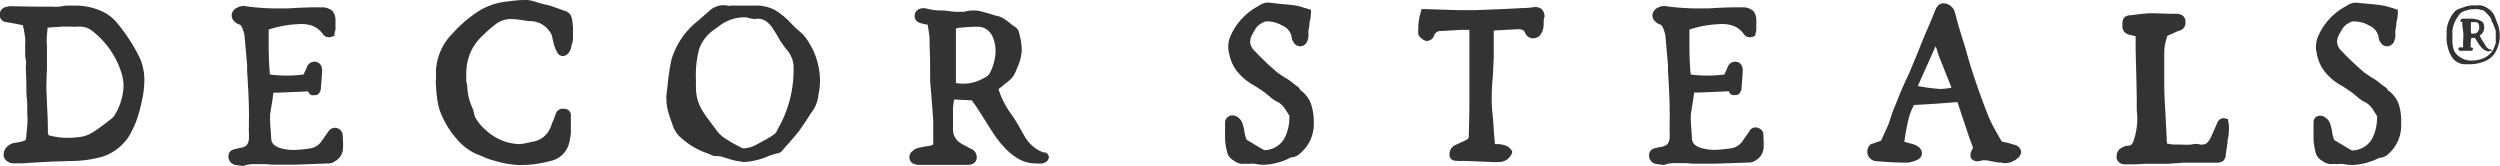
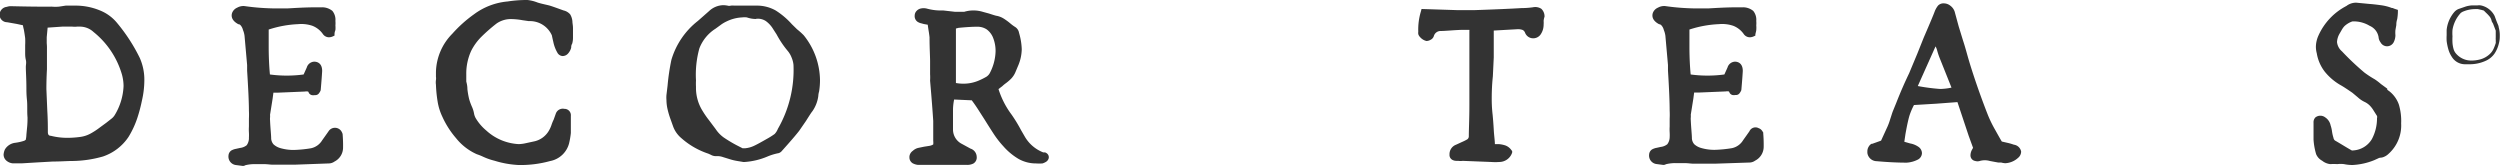
<svg xmlns="http://www.w3.org/2000/svg" width="222.56" height="14.79" viewBox="0 0 222.56 14.79">
  <title>headLogo</title>
  <path d="M10.46,2.11A3.78,3.78,0,0,0,8.94,1,5.65,5.65,0,0,0,6.72.57c-.37,0-.64,0-.83,0L5.3.66a3.72,3.72,0,0,1-.67,0C3.8.67,2.57.66,1,.62A1.06,1.06,0,0,0,.65.68.72.72,0,0,0,0,1.42a.68.68,0,0,0,.68.63l.85.15.55.12a3.17,3.17,0,0,0,.08.37q.07.38.12.77a5.82,5.82,0,0,1,0,.63q0,.34,0,.67c0,.17,0,.39.06.64s0,.45,0,.63c0,.43.05,1.07.05,1.9,0,.22,0,.57.05,1.05s0,1,.05,1.55c0,.22,0,.55-.05,1l-.05.53a2.18,2.18,0,0,1-.06.46s0,0-.13.08a4.41,4.41,0,0,1-.79.18,1.24,1.24,0,0,0-.93.59l0,0a1.31,1.31,0,0,0-.12.46.71.71,0,0,0,.26.55,1,1,0,0,0,.55.23l.28,0H2l1.32-.08,1.43-.08c.68,0,1.28-.05,1.82-.05A10.23,10.23,0,0,0,9.21,14a4.45,4.45,0,0,0,2.27-1.74,8.08,8.08,0,0,0,.78-1.67A13.47,13.47,0,0,0,12.68,9a8.12,8.12,0,0,0,.21-1.78,4.77,4.77,0,0,0-.41-2A15.47,15.47,0,0,0,10.46,2.11ZM4.2,3.91l0-.53.08-.85,1.3-.09.89,0a2.29,2.29,0,0,0,.44,0l.23,0a1.79,1.79,0,0,1,1.23.48,7.55,7.55,0,0,1,2.53,3.8,4,4,0,0,1,.14,1,5.37,5.37,0,0,1-.79,2.6,1.17,1.17,0,0,1-.28.31L9.5,11l-.56.41a6.5,6.5,0,0,1-.82.54,2.65,2.65,0,0,1-.94.31,8.47,8.47,0,0,1-1.1.08,6,6,0,0,1-1.51-.18c-.17,0-.27-.09-.27-.34,0-.44,0-1.06-.05-1.91L4.17,8q0-.88.05-1.77l0-1.77A4.28,4.28,0,0,0,4.2,3.91Z" transform="translate(-0.04 -0.07)" fill="#333" />
  <path d="M30.54,12a.91.91,0,0,0-.15-.3.68.68,0,0,0-1.11.07l-.24.34-.32.45a1.53,1.53,0,0,1-1,.71,11.24,11.24,0,0,1-1.53.15,4.23,4.23,0,0,1-1.21-.17,1.51,1.51,0,0,1-.59-.33.86.86,0,0,1-.21-.52c0-.34-.07-.89-.1-1.64a1,1,0,0,1,0-.21,1.39,1.39,0,0,0,0-.26l.23-1.44.07-.53.38,0,2.41-.1a.92.92,0,0,1,.3,0,.32.32,0,0,1,.06.11.41.41,0,0,0,.28.21.77.77,0,0,0,.24,0h.08a.41.41,0,0,0,.33-.2.87.87,0,0,0,.13-.24V8.1c.07-.79.11-1.35.13-1.71,0-.77-.53-.83-.7-.83a.72.72,0,0,0-.67.52l-.28.62a11.22,11.22,0,0,1-3,0c-.07-.72-.11-1.58-.11-2.53V2.7a9.67,9.67,0,0,1,2.62-.48,3.06,3.06,0,0,1,1.28.15,2.06,2.06,0,0,1,.91.71.67.67,0,0,0,.54.31.86.86,0,0,0,.4-.1l.11-.05,0-.12q0-.18.08-.37a2.5,2.5,0,0,0,0-.42,2.06,2.06,0,0,0,0-.39,1.25,1.25,0,0,0-.27-.9,1.45,1.45,0,0,0-.92-.32h-.39c-1.2,0-2.12.07-2.72.1-.21,0-.54,0-1,0a20.51,20.51,0,0,1-2.8-.21,1.12,1.12,0,0,0-.64.14.83.83,0,0,0-.46.48c-.07.22-.1.65.57,1l.06,0,.1.06a1,1,0,0,1,.24.45,2,2,0,0,1,.14.52l.23,2.6,0,.5c.1,1.59.16,2.79.16,3.58a6.69,6.69,0,0,1,0,.69l0,.7a4.4,4.4,0,0,0,0,.53,3.88,3.88,0,0,1,0,.46A1.07,1.07,0,0,1,22,13a1.15,1.15,0,0,1-.59.24l-.36.08a1.3,1.3,0,0,0-.42.15.59.59,0,0,0-.25.46v0a.76.76,0,0,0,.64.83l.61.08a.38.38,0,0,0,.25-.06,3.43,3.43,0,0,1,.83-.1l.78,0c.35,0,.62.05.8.05q.5,0,1,0l1,0,3-.11a.89.89,0,0,0,.53-.17,1.39,1.39,0,0,0,.76-1.21A12.12,12.12,0,0,0,30.54,12Z" transform="translate(-0.04 -0.07)" fill="#333" />
  <path d="M51,2a1.45,1.45,0,0,0-.2-.65A1.09,1.09,0,0,0,50.21,1c-.69-.25-1.11-.4-1.3-.45s-.65-.14-1-.25A3.53,3.53,0,0,0,47,.07,10.94,10.94,0,0,0,45.24.2a5.88,5.88,0,0,0-3,1.14,11.52,11.52,0,0,0-1.93,1.73,5,5,0,0,0-1.46,3.42l0,.41a1,1,0,0,1,0,.29,1.47,1.47,0,0,0,0,.42A11.63,11.63,0,0,0,39,9.12a4.94,4.94,0,0,0,.41,1.32,7.88,7.88,0,0,0,1.23,1.93,4.92,4.92,0,0,0,1.85,1.43A5.06,5.06,0,0,1,43,14a5.6,5.6,0,0,0,1.07.38,8.64,8.64,0,0,0,2.13.38A9.85,9.85,0,0,0,49,14.41a2.16,2.16,0,0,0,1.7-1.57,7.13,7.13,0,0,0,.16-.93c0-.36,0-.87,0-1.52a.57.57,0,0,0-.58-.63.66.66,0,0,0-.75.4l-.2.56c-.06.12-.13.28-.21.52a2.65,2.65,0,0,1-.25.52,2,2,0,0,1-1.34.91l-.65.14a3.25,3.25,0,0,1-.65.09,4.62,4.62,0,0,1-2.91-1.22,4.28,4.28,0,0,1-.93-1.09,1.29,1.29,0,0,1-.15-.42,2.44,2.44,0,0,0-.17-.56,5.46,5.46,0,0,1-.26-.7A6.84,6.84,0,0,1,41.65,8c0-.34-.08-.57-.1-.68,0-.37,0-.56,0-.65A4.83,4.83,0,0,1,42,4.57a4.88,4.88,0,0,1,.88-1.21,15,15,0,0,1,1.37-1.2,2.24,2.24,0,0,1,1.39-.39,6.09,6.09,0,0,1,.92.1l.56.08a2.14,2.14,0,0,1,2.05,1.27q.06.3.13.59a3.21,3.21,0,0,0,.39,1l0,0a.57.57,0,0,0,.43.25.66.66,0,0,0,.52-.26,1.22,1.22,0,0,0,.25-.49c0-.09,0-.21.09-.36a1.87,1.87,0,0,0,.07-.5c0-.33,0-.62,0-.87S51,2.15,51,2Z" transform="translate(-0.04 -0.07)" fill="#333" />
  <path d="M71,2.68l-.46-.45A6.84,6.84,0,0,0,69.09,1,3.4,3.4,0,0,0,67.37.57h0l-.28,0h-1.7a1.16,1.16,0,0,0-.27,0L65,.59l-.1,0a2.52,2.52,0,0,0-.44-.06,1.91,1.91,0,0,0-1.3.53l-1,.88A6.85,6.85,0,0,0,59.81,5.4a19.29,19.29,0,0,0-.34,2.29l-.1.84a2.67,2.67,0,0,0,0,.44,3.83,3.83,0,0,0,.1.83,7.53,7.53,0,0,0,.27.9l.24.67a2.47,2.47,0,0,0,.72,1,6.87,6.87,0,0,0,2.4,1.38l.22.1a.9.9,0,0,0,.4.12l.25,0a1.51,1.51,0,0,1,.45.09l.52.16a4.72,4.72,0,0,0,.73.18l.54.09h.13A6.28,6.28,0,0,0,68.37,14a5,5,0,0,1,1-.3h0a.63.63,0,0,0,.29-.21c.71-.79,1.23-1.39,1.53-1.78l.6-.87c.36-.57.49-.77.56-.85a3.06,3.06,0,0,0,.54-1.38s0-.17.07-.4a6.49,6.49,0,0,0,.08-1,6.47,6.47,0,0,0-1.45-4A6.25,6.25,0,0,0,71,2.68Zm-3.6-.94a1.29,1.29,0,0,1,.81.2,2.42,2.42,0,0,1,.66.72l.31.48a8.5,8.5,0,0,0,1,1.48,2.08,2.08,0,0,1,.33.57,2.23,2.23,0,0,1,.17.66,10.51,10.51,0,0,1-1.39,5.69A1.4,1.4,0,0,1,69,12a6.93,6.93,0,0,1-.72.45c-.47.27-.85.48-1.11.6a2.38,2.38,0,0,1-.8.22l-.22,0L65.62,13a12.1,12.1,0,0,1-1.15-.69,2.87,2.87,0,0,1-.72-.75l-.57-.76a8.59,8.59,0,0,1-.68-1,3.86,3.86,0,0,1-.5-2,5.33,5.33,0,0,1,0-.57v0a8.77,8.77,0,0,1,.3-2.85,3.59,3.59,0,0,1,1.43-1.75l.44-.32a3,3,0,0,1,.59-.35,3.5,3.5,0,0,1,1.34-.34,1.76,1.76,0,0,1,.43,0,2.49,2.49,0,0,0,.78.14Z" transform="translate(-0.04 -0.07)" fill="#333" />
  <path d="M93.08,13.64l-.16,0a3.27,3.27,0,0,1-1.62-1.36l-.36-.62a12.93,12.93,0,0,0-.84-1.38A7.57,7.57,0,0,1,88.93,8l.34-.26,0,0a2.77,2.77,0,0,1,.3-.25,4,4,0,0,0,.47-.4,1.91,1.91,0,0,0,.39-.58l.29-.69A3.88,3.88,0,0,0,91,4.45,5.72,5.72,0,0,0,90.76,3a.77.77,0,0,0-.35-.53,3.59,3.59,0,0,1-.41-.3,5.27,5.27,0,0,0-.55-.41,1.87,1.87,0,0,0-.67-.28c-.05,0-.22-.05-.71-.21l-.55-.15a2.87,2.87,0,0,0-1.64,0c-.36,0-.64,0-.83,0L84,1A4.7,4.7,0,0,1,82.57.84h0a1.18,1.18,0,0,0-.61,0,.7.7,0,0,0-.31.19.6.6,0,0,0-.18.42.61.61,0,0,0,.24.55,1,1,0,0,0,.36.15l.22.06.34.06.06.42q.06.34.1.69c0,1,.05,1.69.05,2.16l0,1.12a4.43,4.43,0,0,1,0,.59c.14,1.59.23,2.8.28,3.59q0,.34,0,.68c0,.21,0,.39,0,.53v.56a1.44,1.44,0,0,1,0,.32,1,1,0,0,1-.31.12l-.51.08-.53.11a1.08,1.08,0,0,0-.47.26A.7.7,0,0,0,81,14v.1a.61.61,0,0,0,.3.51,1.31,1.31,0,0,0,.47.14h4.34a1.23,1.23,0,0,0,.58-.12.62.62,0,0,0,.3-.61.79.79,0,0,0-.55-.72l-.77-.42a1.43,1.43,0,0,1-.79-1.29l0-.84,0-.82c0-.16,0-.51.1-1L86.55,9q.33.44.62.9l.52.81q.39.63.8,1.26a8.57,8.57,0,0,0,.88,1.13,5.57,5.57,0,0,0,1.35,1.12,3.17,3.17,0,0,0,1.57.4,3.84,3.84,0,0,0,.55,0,1.25,1.25,0,0,0,.28-.12.54.54,0,0,0,.27-.31.42.42,0,0,0-.06-.37A.52.52,0,0,0,93.08,13.64Zm-4.41-9a4.4,4.4,0,0,1-.51,1.93.89.89,0,0,1-.32.34,6.31,6.31,0,0,1-.64.32,3.45,3.45,0,0,1-1.39.29,3.77,3.77,0,0,1-.67-.06V2.61l.23-.06c.71-.07,1.27-.1,1.65-.1a1.5,1.5,0,0,1,.85.23,1.7,1.7,0,0,1,.57.73A3.17,3.17,0,0,1,88.67,4.6Z" transform="translate(-0.04 -0.07)" fill="#333" />
-   <path d="M115.86,8.13l0,0L115.73,8l0,0,0-.08-.49-.38a6.28,6.28,0,0,0-.55-.41,9,9,0,0,1-.92-.6,23.23,23.23,0,0,1-2-1.89,1.26,1.26,0,0,1-.44-.83,1.64,1.64,0,0,1,.22-.73l.19-.33a1.83,1.83,0,0,1,.24-.34,2,2,0,0,1,.71-.43,1.54,1.54,0,0,1,.31,0,2.74,2.74,0,0,1,1.24.39,1.33,1.33,0,0,1,.79,1,.86.86,0,0,0,.17.46.66.66,0,0,0,.58.36.67.67,0,0,0,.59-.35,1.43,1.43,0,0,0,.16-.64,2.45,2.45,0,0,1,0-.45l.08-.45c0-.1,0-.28.08-.52a4.52,4.52,0,0,0,.06-.63V.95l-.18-.06a2.07,2.07,0,0,1-.29-.1l-.07,0a4.35,4.35,0,0,0-1-.25c-.36-.05-.71-.09-1-.1L113,.3a1.39,1.39,0,0,0-.9.29,5.5,5.5,0,0,0-2.49,2.63,2.5,2.5,0,0,0-.23,1,2.3,2.3,0,0,0,.08.59,3.6,3.6,0,0,0,.71,1.61,5.08,5.08,0,0,0,1.41,1.2c.22.12.57.35,1.05.68l.49.4a2.44,2.44,0,0,0,.59.41,1.65,1.65,0,0,1,.43.29,2.33,2.33,0,0,1,.37.47l.31.49a.32.32,0,0,1,0,.2v.09a3.87,3.87,0,0,1-.46,1.78,2.08,2.08,0,0,1-1.65,1,.3.3,0,0,1-.14,0c-.55-.31-1-.6-1.49-.88,0,0-.11-.07-.14-.26v0a3.25,3.25,0,0,1-.12-.52,2.91,2.91,0,0,0-.13-.57,1.12,1.12,0,0,0-.48-.71.71.71,0,0,0-.87,0,.62.62,0,0,0-.24.49q0,.75,0,1.5a5.72,5.72,0,0,0,.23,1.29,1.18,1.18,0,0,0,.54.59,1.39,1.39,0,0,0,.71.3h0a5.49,5.49,0,0,1,.64,0,2.55,2.55,0,0,1,.59,0,3.79,3.79,0,0,0,.75.08,5.6,5.6,0,0,0,1.95-.44,1.88,1.88,0,0,0,.29-.14,1,1,0,0,1,.23-.09.88.88,0,0,0,.38-.09,1.29,1.29,0,0,0,.34-.22l.16-.15A3.39,3.39,0,0,0,117,11a5.1,5.1,0,0,0-.24-1.65A2.59,2.59,0,0,0,115.86,8.13Z" transform="translate(-0.04 -0.07)" fill="#333" />
  <path d="M137.54,1.56a.92.92,0,0,0-.29-.71,1,1,0,0,0-.75-.13,7.47,7.47,0,0,1-1,.07c-1,.06-2.37.12-4.14.18-.73,0-1.29,0-1.64,0L126.59.87l-.05.2a5.56,5.56,0,0,0-.24,1.82.84.84,0,0,0,0,.21.59.59,0,0,0,.15.26,1.08,1.08,0,0,0,.58.36h0a.75.75,0,0,0,.37-.11.55.55,0,0,0,.29-.34.62.62,0,0,1,.57-.44c.44,0,1.06-.07,1.85-.1l.74,0a.42.42,0,0,1,0,.12V8.1l0,1.35c0,1.21-.05,2.13-.05,2.74a.33.33,0,0,1-.2.32,4.12,4.12,0,0,1-.43.21l-.5.23a.9.9,0,0,0-.59.84v.12a.5.5,0,0,0,.27.4.79.79,0,0,0,.36.08h.16a1.25,1.25,0,0,0,.38,0h0l2.54.1h0a5,5,0,0,0,.73,0,1.21,1.21,0,0,0,1.14-.84l0-.13-.08-.1a1.13,1.13,0,0,0-.52-.4,2.56,2.56,0,0,0-.59-.12l-.35,0a.14.14,0,0,1,0,0v0c0-.31-.07-.74-.1-1.29s-.07-1-.1-1.32a11.93,11.93,0,0,1-.08-1.32c0-.44,0-1.16.1-2.11l.08-1.68,0-2.39,2.12-.12a1.19,1.19,0,0,1,.46.07.47.47,0,0,1,.21.25.77.77,0,0,0,.72.49.8.8,0,0,0,.68-.37,1.53,1.53,0,0,0,.25-.85,2.2,2.2,0,0,0,0-.33A1.56,1.56,0,0,1,137.54,1.56Z" transform="translate(-0.04 -0.07)" fill="#333" />
  <path d="M157.05,12a.9.9,0,0,0-.15-.3.6.6,0,0,0-.3-.22.59.59,0,0,0-.82.28l-.24.34-.32.45a1.53,1.53,0,0,1-1,.71,11.27,11.27,0,0,1-1.54.15,4.24,4.24,0,0,1-1.21-.17,1.52,1.52,0,0,1-.6-.33.86.86,0,0,1-.21-.52c0-.34-.07-.89-.1-1.64a1,1,0,0,1,0-.21,1.47,1.47,0,0,0,0-.26l.23-1.44.07-.53.38,0h0l2.41-.1a.93.93,0,0,1,.3,0,.32.32,0,0,1,.06.11.41.41,0,0,0,.27.21.77.77,0,0,0,.24,0h.08a.4.4,0,0,0,.33-.2.87.87,0,0,0,.13-.24V8.1c.07-.79.11-1.35.13-1.71,0-.77-.53-.83-.69-.83a.72.72,0,0,0-.67.52l-.28.62a11.23,11.23,0,0,1-3,0c-.07-.72-.11-1.57-.11-2.53V2.7a9.69,9.69,0,0,1,2.62-.48,3.07,3.07,0,0,1,1.29.15,2.06,2.06,0,0,1,.91.71.67.67,0,0,0,.54.31.86.86,0,0,0,.4-.1l.11-.05,0-.12c.06-.25.08-.33.08-.37a2.58,2.58,0,0,0,0-.42,2.15,2.15,0,0,0,0-.39,1.25,1.25,0,0,0-.27-.9,1.44,1.44,0,0,0-.92-.32h-.39c-1.2,0-2.12.07-2.72.1-.21,0-.53,0-1,0a20.52,20.52,0,0,1-2.81-.21,1.12,1.12,0,0,0-.64.14.83.83,0,0,0-.46.48c-.07.22-.1.65.57,1l.06,0,.1.06a.94.94,0,0,1,.25.45,2.07,2.07,0,0,1,.14.52l.23,2.6,0,.5c.1,1.59.15,2.79.15,3.58a6.72,6.72,0,0,1,0,.69l0,.7a4.48,4.48,0,0,0,0,.53,3.92,3.92,0,0,1,0,.46,1.07,1.07,0,0,1-.21.59,1.15,1.15,0,0,1-.59.24l-.36.08a1.3,1.3,0,0,0-.42.15.59.59,0,0,0-.25.46v0a.76.76,0,0,0,.63.83l.61.08h0a.43.43,0,0,0,.26-.06,3.47,3.47,0,0,1,.83-.1l.78,0c.35,0,.62.05.8.05q.5,0,1,0l1,0,3-.1a.89.89,0,0,0,.53-.17,1.39,1.39,0,0,0,.76-1.21,12.15,12.15,0,0,0-.05-1.33Z" transform="translate(-0.04 -0.07)" fill="#333" />
  <path d="M179.32,12.95a4.71,4.71,0,0,0-.59-.17l-.48-.11c-.13-.21-.33-.57-.61-1.07a10.49,10.49,0,0,1-.68-1.42q-.66-1.69-1.23-3.42c-.21-.64-.39-1.22-.53-1.72s-.28-1-.4-1.35l-.39-1.27-.36-1.32a1.08,1.08,0,0,0-.38-.52.94.94,0,0,0-.57-.21.67.67,0,0,0-.53.2,2.1,2.1,0,0,0-.28.48c-.11.31-.44,1.09-1,2.39l-.56,1.4L170,6.59q-.62,1.29-1.14,2.62l-.31.76c-.06.15-.13.39-.24.72a5.26,5.26,0,0,1-.32.83l-.49,1.07-.78.28h0l0,0-.07,0a.71.71,0,0,0-.26.27.79.79,0,0,0-.11.42v.12a.85.85,0,0,0,.83.74c1,.09,1.88.13,2.68.13a2.54,2.54,0,0,0,1-.28l0,0a.67.67,0,0,0,.35-.56.7.7,0,0,0-.3-.56,1.87,1.87,0,0,0-.75-.31l-.52-.15.1-.68c.12-.67.23-1.2.34-1.59a5.78,5.78,0,0,1,.42-1l2-.12,1.87-.14,1,3,.39,1.07-.1.18a1.05,1.05,0,0,0-.13.48.5.5,0,0,0,.42.51.69.69,0,0,0,.41,0,1.61,1.61,0,0,1,.89,0l.48.09.28.05.26,0a1.53,1.53,0,0,0,.37.06,1.82,1.82,0,0,0,1.13-.48.73.73,0,0,0,.27-.56A.76.76,0,0,0,179.32,12.95Zm-5.55-5.08a5.41,5.41,0,0,1-1,.12,17.8,17.8,0,0,1-2-.26l1.58-3.53a1.59,1.59,0,0,1,.14.35,6.34,6.34,0,0,0,.22.67Q173.24,6.54,173.77,7.87Z" transform="translate(-0.04 -0.07)" fill="#333" />
-   <path d="M198.39,10.68l-.35-.09H198a.61.61,0,0,0-.53.33l-.56,1.26a1.9,1.9,0,0,1-.37.59.6.6,0,0,1-.45.17.47.47,0,0,1-.17,0,1.67,1.67,0,0,0-.4-.06,2.26,2.26,0,0,0-.41.06,5.74,5.74,0,0,1-.88,0c-.34,0-.59,0-.74,0l-.54-.09-.16-3.16c-.05-.76-.08-1.52-.08-2.24l0-1.16c0-.66,0-1.19,0-1.55A4.45,4.45,0,0,1,193,3.24l.43-.17a4.46,4.46,0,0,1,.62-.27.7.7,0,0,0,.55-.72V2c0-.19-.07-.63-.71-.7-1.06,0-1.86-.05-2.38-.05h0c-.4,0-1,.08-1.79.18a.76.76,0,0,0-.6.23,1.09,1.09,0,0,0-.13.65.88.88,0,0,0,.15.59,1,1,0,0,0,.49.27l.53.12q0,.11,0,.21a2,2,0,0,1,0,.39c0,1.07.07,2.69.1,4.84l0,.87c0,.41.05.71.05.89a6,6,0,0,1-.39,2.27.46.46,0,0,1-.36.28,1.17,1.17,0,0,0-.64.19.76.76,0,0,0-.44.69.91.91,0,0,0,0,.31.76.76,0,0,0,.75.47h0l.7,0c.51,0,.89-.05,1.16-.05s.5,0,.88,0H193a5.62,5.62,0,0,0,.64-.05c.41,0,.71-.05.91-.05l2.79,0a1,1,0,0,0,.61-.15.79.79,0,0,0,.24-.6l.15-1c0-.11,0-.29.08-.55a5.59,5.59,0,0,0,.05-.74,2.38,2.38,0,0,0-.06-.62Z" transform="translate(-0.04 -0.07)" fill="#333" />
  <path d="M213.6,9.39a2.58,2.58,0,0,0-.91-1.24l0,0a.44.44,0,0,1-.13-.11l0-.08L212,7.55a5.27,5.27,0,0,0-.55-.42,8.81,8.81,0,0,1-.92-.6,23.41,23.41,0,0,1-2-1.89,1.25,1.25,0,0,1-.44-.83,1.65,1.65,0,0,1,.22-.73l.19-.33a1.85,1.85,0,0,1,.24-.34,1.93,1.93,0,0,1,.71-.43,1.56,1.56,0,0,1,.31,0,2.74,2.74,0,0,1,1.24.39,1.33,1.33,0,0,1,.79,1,.86.86,0,0,0,.17.46.66.66,0,0,0,.58.36.67.67,0,0,0,.59-.35,1.42,1.42,0,0,0,.16-.64,2.39,2.39,0,0,1,0-.45l.08-.45c0-.11,0-.28.08-.53a4.57,4.57,0,0,0,.06-.63V.95l-.18-.06a1.93,1.93,0,0,1-.29-.11l-.07,0a4.24,4.24,0,0,0-1-.25c-.36-.05-.71-.09-1-.11L209.82.31a1.39,1.39,0,0,0-.89.29,5.49,5.49,0,0,0-2.49,2.63,2.51,2.51,0,0,0-.23,1,2.3,2.3,0,0,0,.08.59A3.62,3.62,0,0,0,207,6.45a5,5,0,0,0,1.41,1.2c.22.12.57.35,1.05.68l.49.41a2.44,2.44,0,0,0,.59.4,1.65,1.65,0,0,1,.43.29,2.33,2.33,0,0,1,.37.47l.31.49a.32.32,0,0,1,0,.2v.09a3.9,3.9,0,0,1-.46,1.78,2.07,2.07,0,0,1-1.65,1,.29.29,0,0,1-.14,0c-.55-.31-1-.6-1.49-.88,0,0-.11-.07-.14-.26v0a3.32,3.32,0,0,1-.12-.52,2.84,2.84,0,0,0-.13-.57,1.12,1.12,0,0,0-.48-.71.71.71,0,0,0-.87,0A.62.62,0,0,0,206,11q0,.75,0,1.5a5.89,5.89,0,0,0,.23,1.29,1.18,1.18,0,0,0,.54.59,1.39,1.39,0,0,0,.71.3h0a5.49,5.49,0,0,1,.64,0,2.53,2.53,0,0,1,.59,0,3.8,3.8,0,0,0,.75.08,5.89,5.89,0,0,0,1.94-.43l.29-.13a1,1,0,0,1,.23-.09.88.88,0,0,0,.38-.09,1.23,1.23,0,0,0,.34-.22l.16-.15a3.38,3.38,0,0,0,1-2.59A5.1,5.1,0,0,0,213.6,9.39Z" transform="translate(-0.04 -0.07)" fill="#333" />
-   <path d="M221.76,4.48a.12.12,0,0,0-.06,0,.85.85,0,0,1-.42-.41l-.13-.21L221,3.64l-.21-.4,0,0,.07-.06a.8.8,0,0,0,.33-.55,1.63,1.63,0,0,0,0-.19.54.54,0,0,0-.36-.54,2.49,2.49,0,0,0-.66-.17h-.7l-.11,0h-.1a.16.16,0,0,0-.16.12.13.13,0,0,0,0,.16.31.31,0,0,0,.14,0l0,0c0,.13,0,.4.07.8s0,.8,0,1.12a2.26,2.26,0,0,1,0,.36l-.16,0h-.08l-.11,0a.16.16,0,0,0-.06.14c0,.1.07.16.18.16h.91l.1,0a.17.17,0,0,0,.08-.23.22.22,0,0,0-.08-.07h0l0,0-.06,0-.06,0A.49.49,0,0,1,220,4.1a1.16,1.16,0,0,1,0-.31,1.22,1.22,0,0,1,.06-.35l.31,0c.15.25.26.43.33.53a3.55,3.55,0,0,0,.26.34,1.08,1.08,0,0,0,.28.22.68.68,0,0,0,.34.11.66.66,0,0,0,.23-.05l.07,0,0-.06Zm-1-2a.72.72,0,0,1-.13.41c-.09.15-.3.21-.62.15v-1l.17,0,.25,0a.26.26,0,0,1,.27.18A.81.81,0,0,1,220.75,2.52Z" transform="translate(-0.04 -0.07)" fill="#333" />
  <path d="M222.48,2.48c0-.1-.06-.21-.11-.33l-.08-.2c-.09-.24-.15-.41-.17-.46a1.78,1.78,0,0,0-1.23-.94,1,1,0,0,0-.29,0h-.29l-.21,0a2.5,2.5,0,0,0-.55.1l-.64.22a1,1,0,0,0-.36.25,2.61,2.61,0,0,0-.28.38,2.9,2.9,0,0,0-.42,1.24c0,.2,0,.36,0,.46a4.6,4.6,0,0,0,0,.52,5,5,0,0,0,.16.77,2.38,2.38,0,0,0,.3.64,1.37,1.37,0,0,0,1.16.66h.4a3.41,3.41,0,0,0,1.42-.29,1.89,1.89,0,0,0,.85-.7,2.81,2.81,0,0,0,.36-.86,2.28,2.28,0,0,0,.08-.63A2.7,2.7,0,0,0,222.48,2.48Zm-.26,1.11a1.32,1.32,0,0,1,0,.16.51.51,0,0,1,0,.16,4.65,4.65,0,0,1-.19.5,1.53,1.53,0,0,1-.24.37,2,2,0,0,1-1,.59,3,3,0,0,1-.77.09,1.77,1.77,0,0,1-1.3-.58,1.06,1.06,0,0,1-.25-.43,2.79,2.79,0,0,1-.1-.57,5.73,5.73,0,0,1,0-.58,3.83,3.83,0,0,1,0-.57,2.9,2.9,0,0,1,.75-1.52l.13-.08a2.77,2.77,0,0,1,1.09-.25l.29,0,.32.07.21.06,0,0,.19.19a3.28,3.28,0,0,1,.34.36.89.89,0,0,1,.16.35.39.39,0,0,0,.07.16l.06.1.24.63v.61A1.21,1.21,0,0,0,222.22,3.59Z" transform="translate(-0.04 -0.07)" fill="#333" />
</svg>